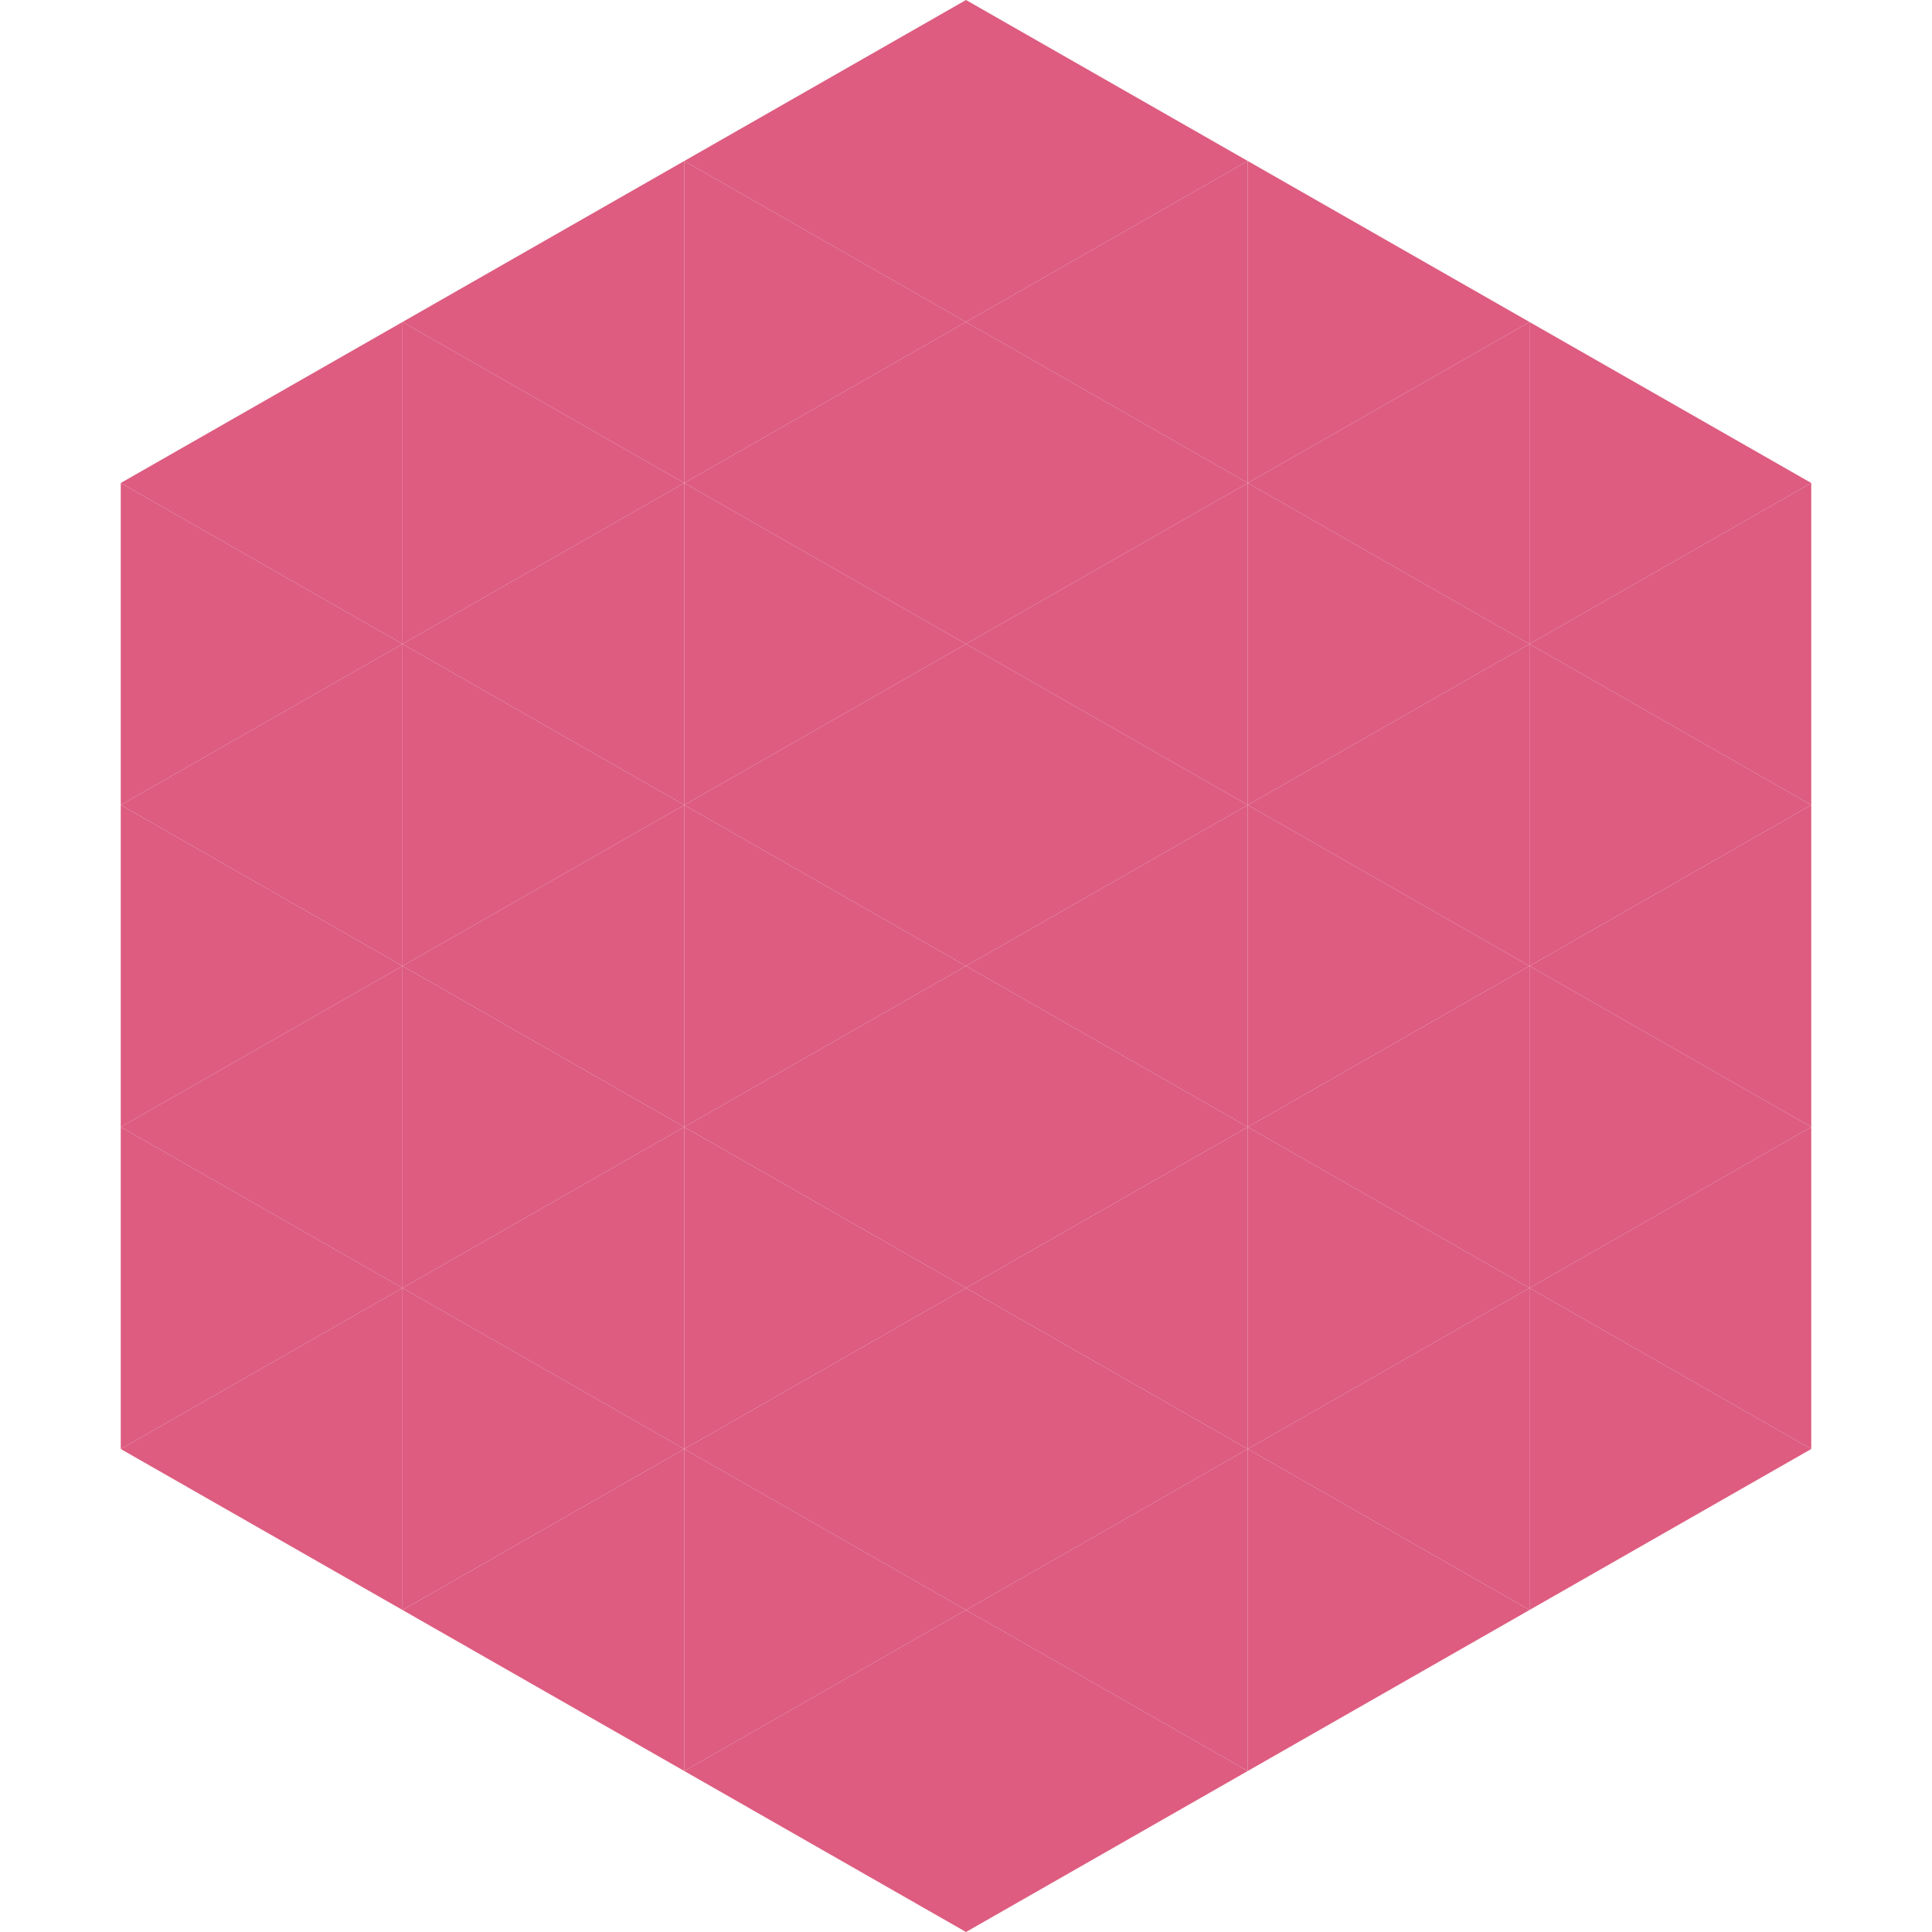
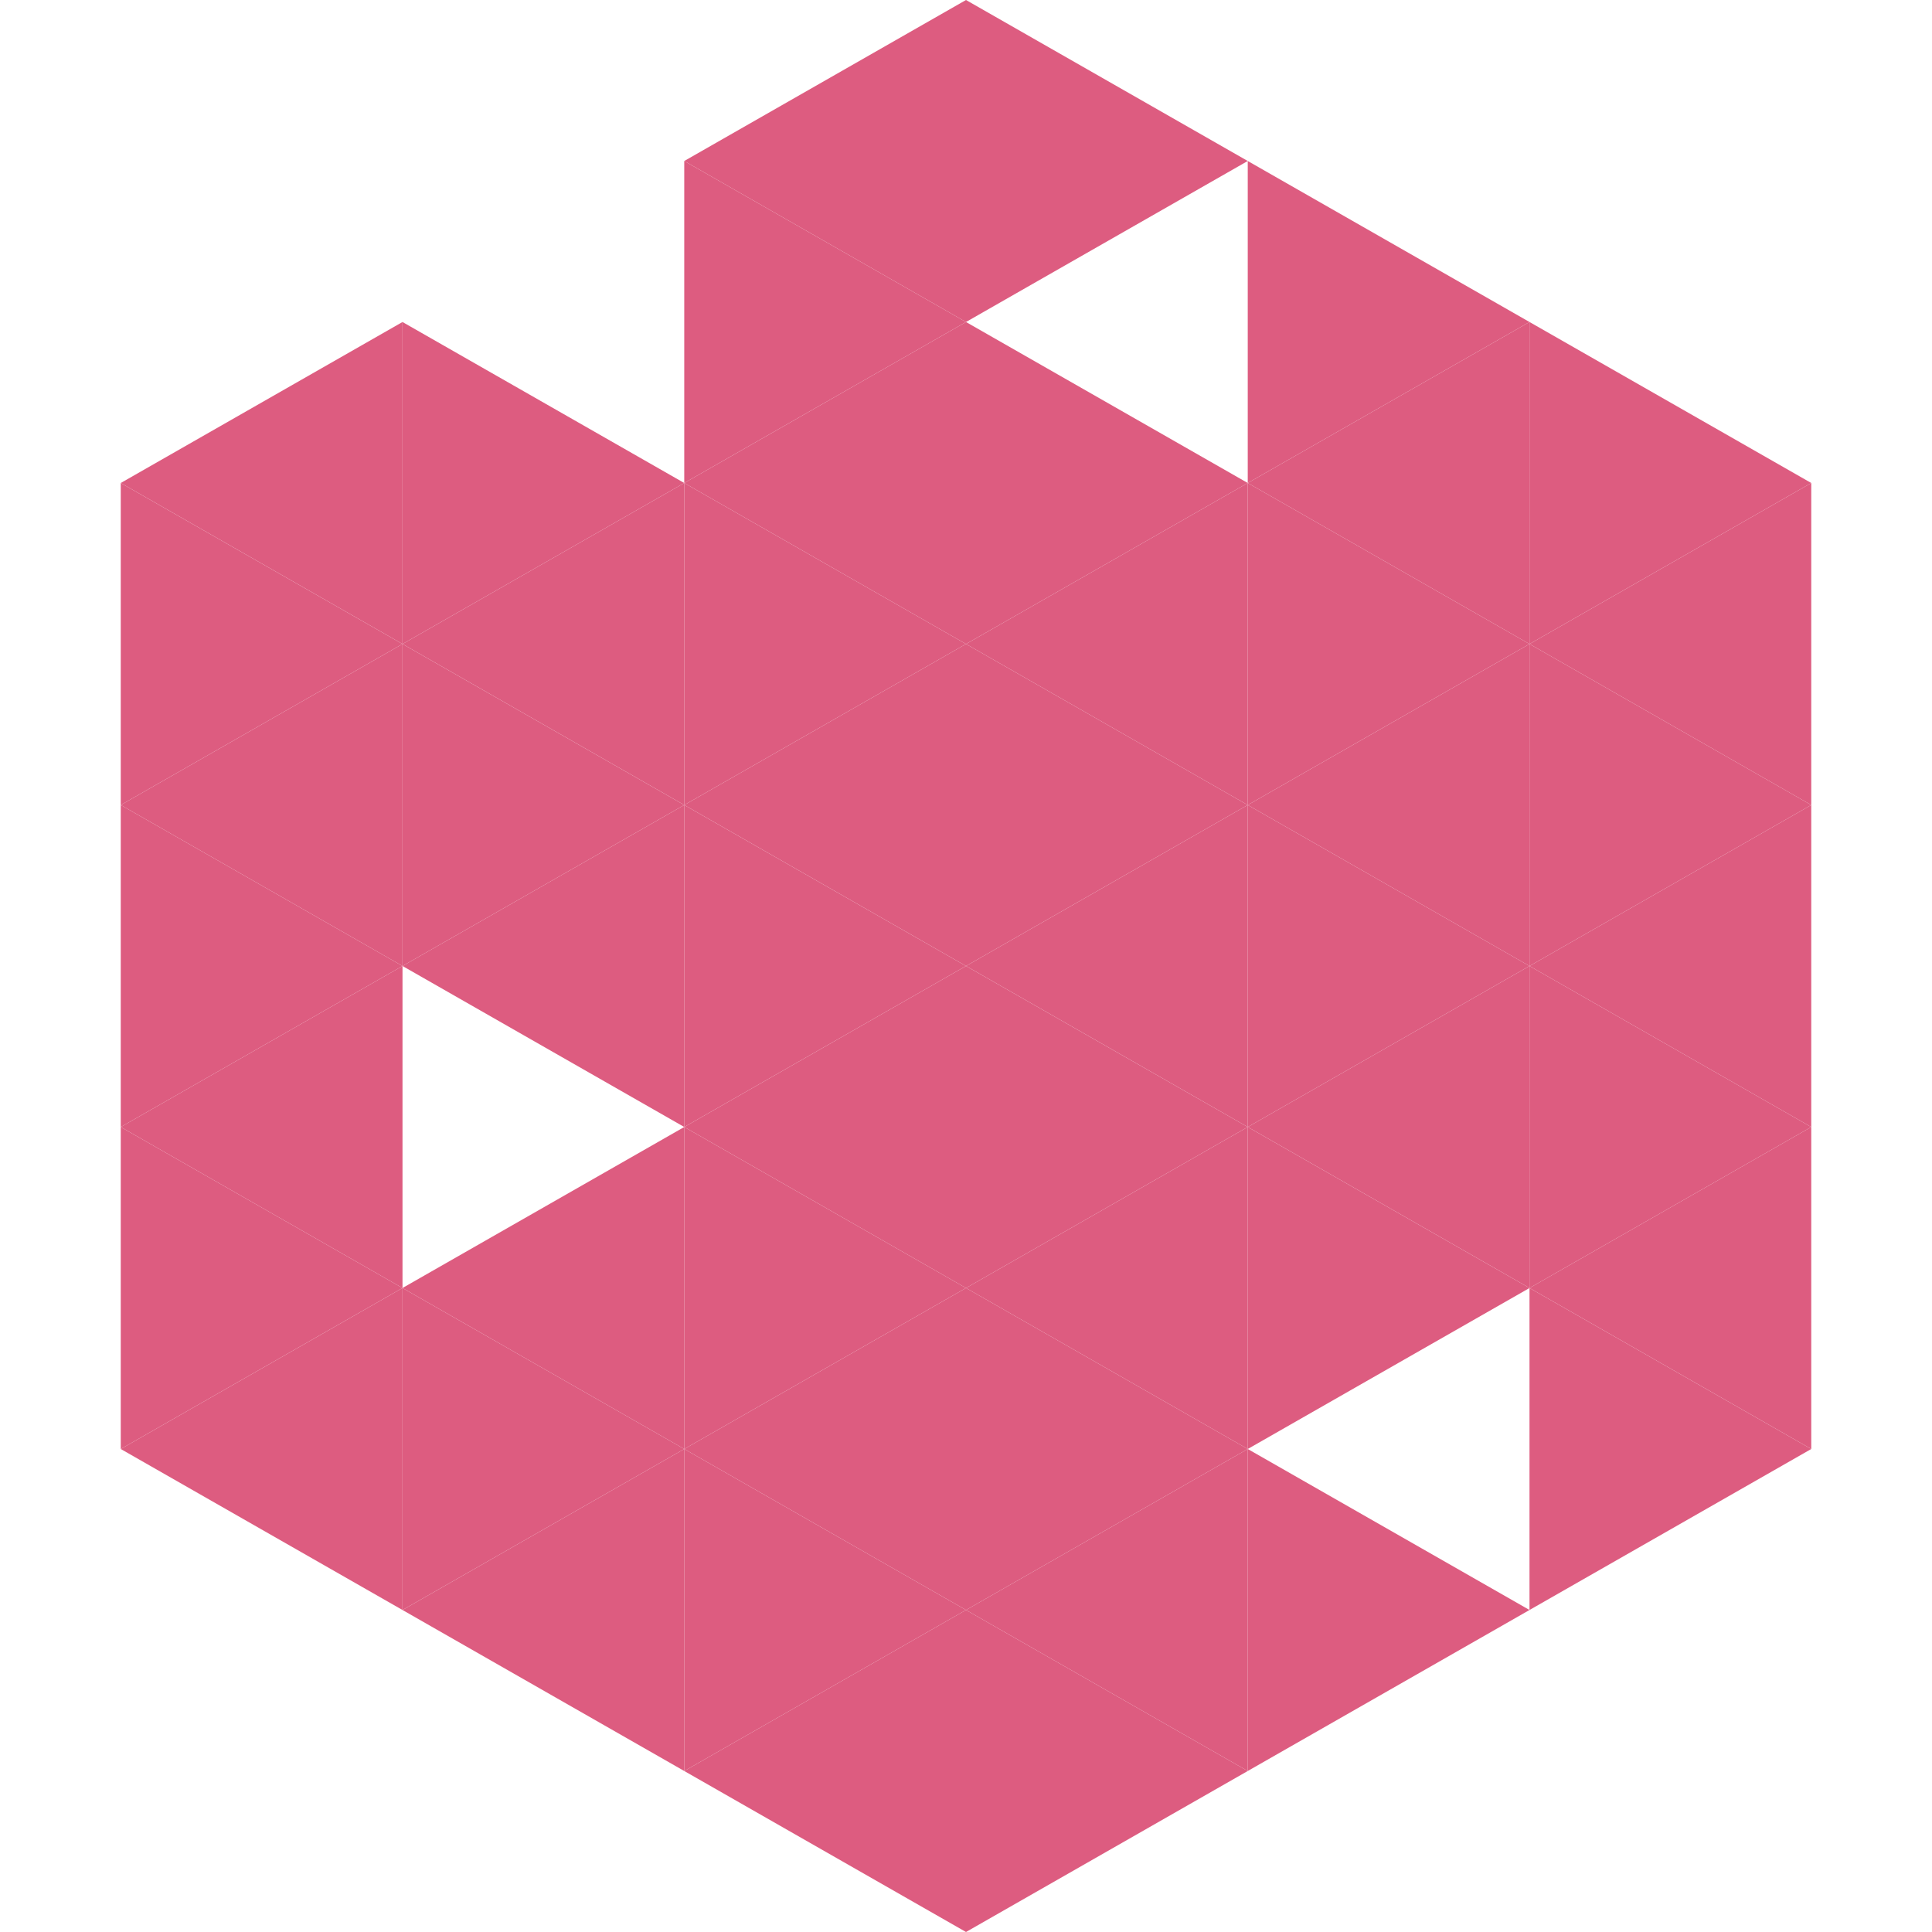
<svg xmlns="http://www.w3.org/2000/svg" width="240" height="240">
  <polygon points="50,40 15,60 50,80" style="fill:rgb(221,92,128)" />
  <polygon points="190,40 225,60 190,80" style="fill:rgb(221,92,128)" />
  <polygon points="15,60 50,80 15,100" style="fill:rgb(221,92,128)" />
  <polygon points="225,60 190,80 225,100" style="fill:rgb(221,92,128)" />
  <polygon points="50,80 15,100 50,120" style="fill:rgb(221,92,128)" />
  <polygon points="190,80 225,100 190,120" style="fill:rgb(221,92,128)" />
  <polygon points="15,100 50,120 15,140" style="fill:rgb(221,92,128)" />
  <polygon points="225,100 190,120 225,140" style="fill:rgb(221,92,128)" />
  <polygon points="50,120 15,140 50,160" style="fill:rgb(221,92,128)" />
  <polygon points="190,120 225,140 190,160" style="fill:rgb(221,92,128)" />
  <polygon points="15,140 50,160 15,180" style="fill:rgb(221,92,128)" />
  <polygon points="225,140 190,160 225,180" style="fill:rgb(221,92,128)" />
  <polygon points="50,160 15,180 50,200" style="fill:rgb(221,92,128)" />
  <polygon points="190,160 225,180 190,200" style="fill:rgb(221,92,128)" />
  <polygon points="15,180 50,200 15,220" style="fill:rgb(255,255,255); fill-opacity:0" />
  <polygon points="225,180 190,200 225,220" style="fill:rgb(255,255,255); fill-opacity:0" />
  <polygon points="50,0 85,20 50,40" style="fill:rgb(255,255,255); fill-opacity:0" />
  <polygon points="190,0 155,20 190,40" style="fill:rgb(255,255,255); fill-opacity:0" />
-   <polygon points="85,20 50,40 85,60" style="fill:rgb(221,92,128)" />
  <polygon points="155,20 190,40 155,60" style="fill:rgb(221,92,128)" />
  <polygon points="50,40 85,60 50,80" style="fill:rgb(221,92,128)" />
  <polygon points="190,40 155,60 190,80" style="fill:rgb(221,92,128)" />
  <polygon points="85,60 50,80 85,100" style="fill:rgb(221,92,128)" />
  <polygon points="155,60 190,80 155,100" style="fill:rgb(221,92,128)" />
  <polygon points="50,80 85,100 50,120" style="fill:rgb(221,92,128)" />
  <polygon points="190,80 155,100 190,120" style="fill:rgb(221,92,128)" />
  <polygon points="85,100 50,120 85,140" style="fill:rgb(221,92,128)" />
  <polygon points="155,100 190,120 155,140" style="fill:rgb(221,92,128)" />
-   <polygon points="50,120 85,140 50,160" style="fill:rgb(221,92,128)" />
  <polygon points="190,120 155,140 190,160" style="fill:rgb(221,92,128)" />
  <polygon points="85,140 50,160 85,180" style="fill:rgb(221,92,128)" />
  <polygon points="155,140 190,160 155,180" style="fill:rgb(221,92,128)" />
  <polygon points="50,160 85,180 50,200" style="fill:rgb(221,92,128)" />
-   <polygon points="190,160 155,180 190,200" style="fill:rgb(221,92,128)" />
  <polygon points="85,180 50,200 85,220" style="fill:rgb(221,92,128)" />
  <polygon points="155,180 190,200 155,220" style="fill:rgb(221,92,128)" />
  <polygon points="120,0 85,20 120,40" style="fill:rgb(221,92,128)" />
  <polygon points="120,0 155,20 120,40" style="fill:rgb(221,92,128)" />
  <polygon points="85,20 120,40 85,60" style="fill:rgb(221,92,128)" />
-   <polygon points="155,20 120,40 155,60" style="fill:rgb(221,92,128)" />
  <polygon points="120,40 85,60 120,80" style="fill:rgb(221,92,128)" />
  <polygon points="120,40 155,60 120,80" style="fill:rgb(221,92,128)" />
  <polygon points="85,60 120,80 85,100" style="fill:rgb(221,92,128)" />
  <polygon points="155,60 120,80 155,100" style="fill:rgb(221,92,128)" />
  <polygon points="120,80 85,100 120,120" style="fill:rgb(221,92,128)" />
  <polygon points="120,80 155,100 120,120" style="fill:rgb(221,92,128)" />
  <polygon points="85,100 120,120 85,140" style="fill:rgb(221,92,128)" />
  <polygon points="155,100 120,120 155,140" style="fill:rgb(221,92,128)" />
  <polygon points="120,120 85,140 120,160" style="fill:rgb(221,92,128)" />
  <polygon points="120,120 155,140 120,160" style="fill:rgb(221,92,128)" />
  <polygon points="85,140 120,160 85,180" style="fill:rgb(221,92,128)" />
  <polygon points="155,140 120,160 155,180" style="fill:rgb(221,92,128)" />
  <polygon points="120,160 85,180 120,200" style="fill:rgb(221,92,128)" />
  <polygon points="120,160 155,180 120,200" style="fill:rgb(221,92,128)" />
  <polygon points="85,180 120,200 85,220" style="fill:rgb(221,92,128)" />
  <polygon points="155,180 120,200 155,220" style="fill:rgb(221,92,128)" />
  <polygon points="120,200 85,220 120,240" style="fill:rgb(221,92,128)" />
  <polygon points="120,200 155,220 120,240" style="fill:rgb(221,92,128)" />
  <polygon points="85,220 120,240 85,260" style="fill:rgb(255,255,255); fill-opacity:0" />
  <polygon points="155,220 120,240 155,260" style="fill:rgb(255,255,255); fill-opacity:0" />
</svg>